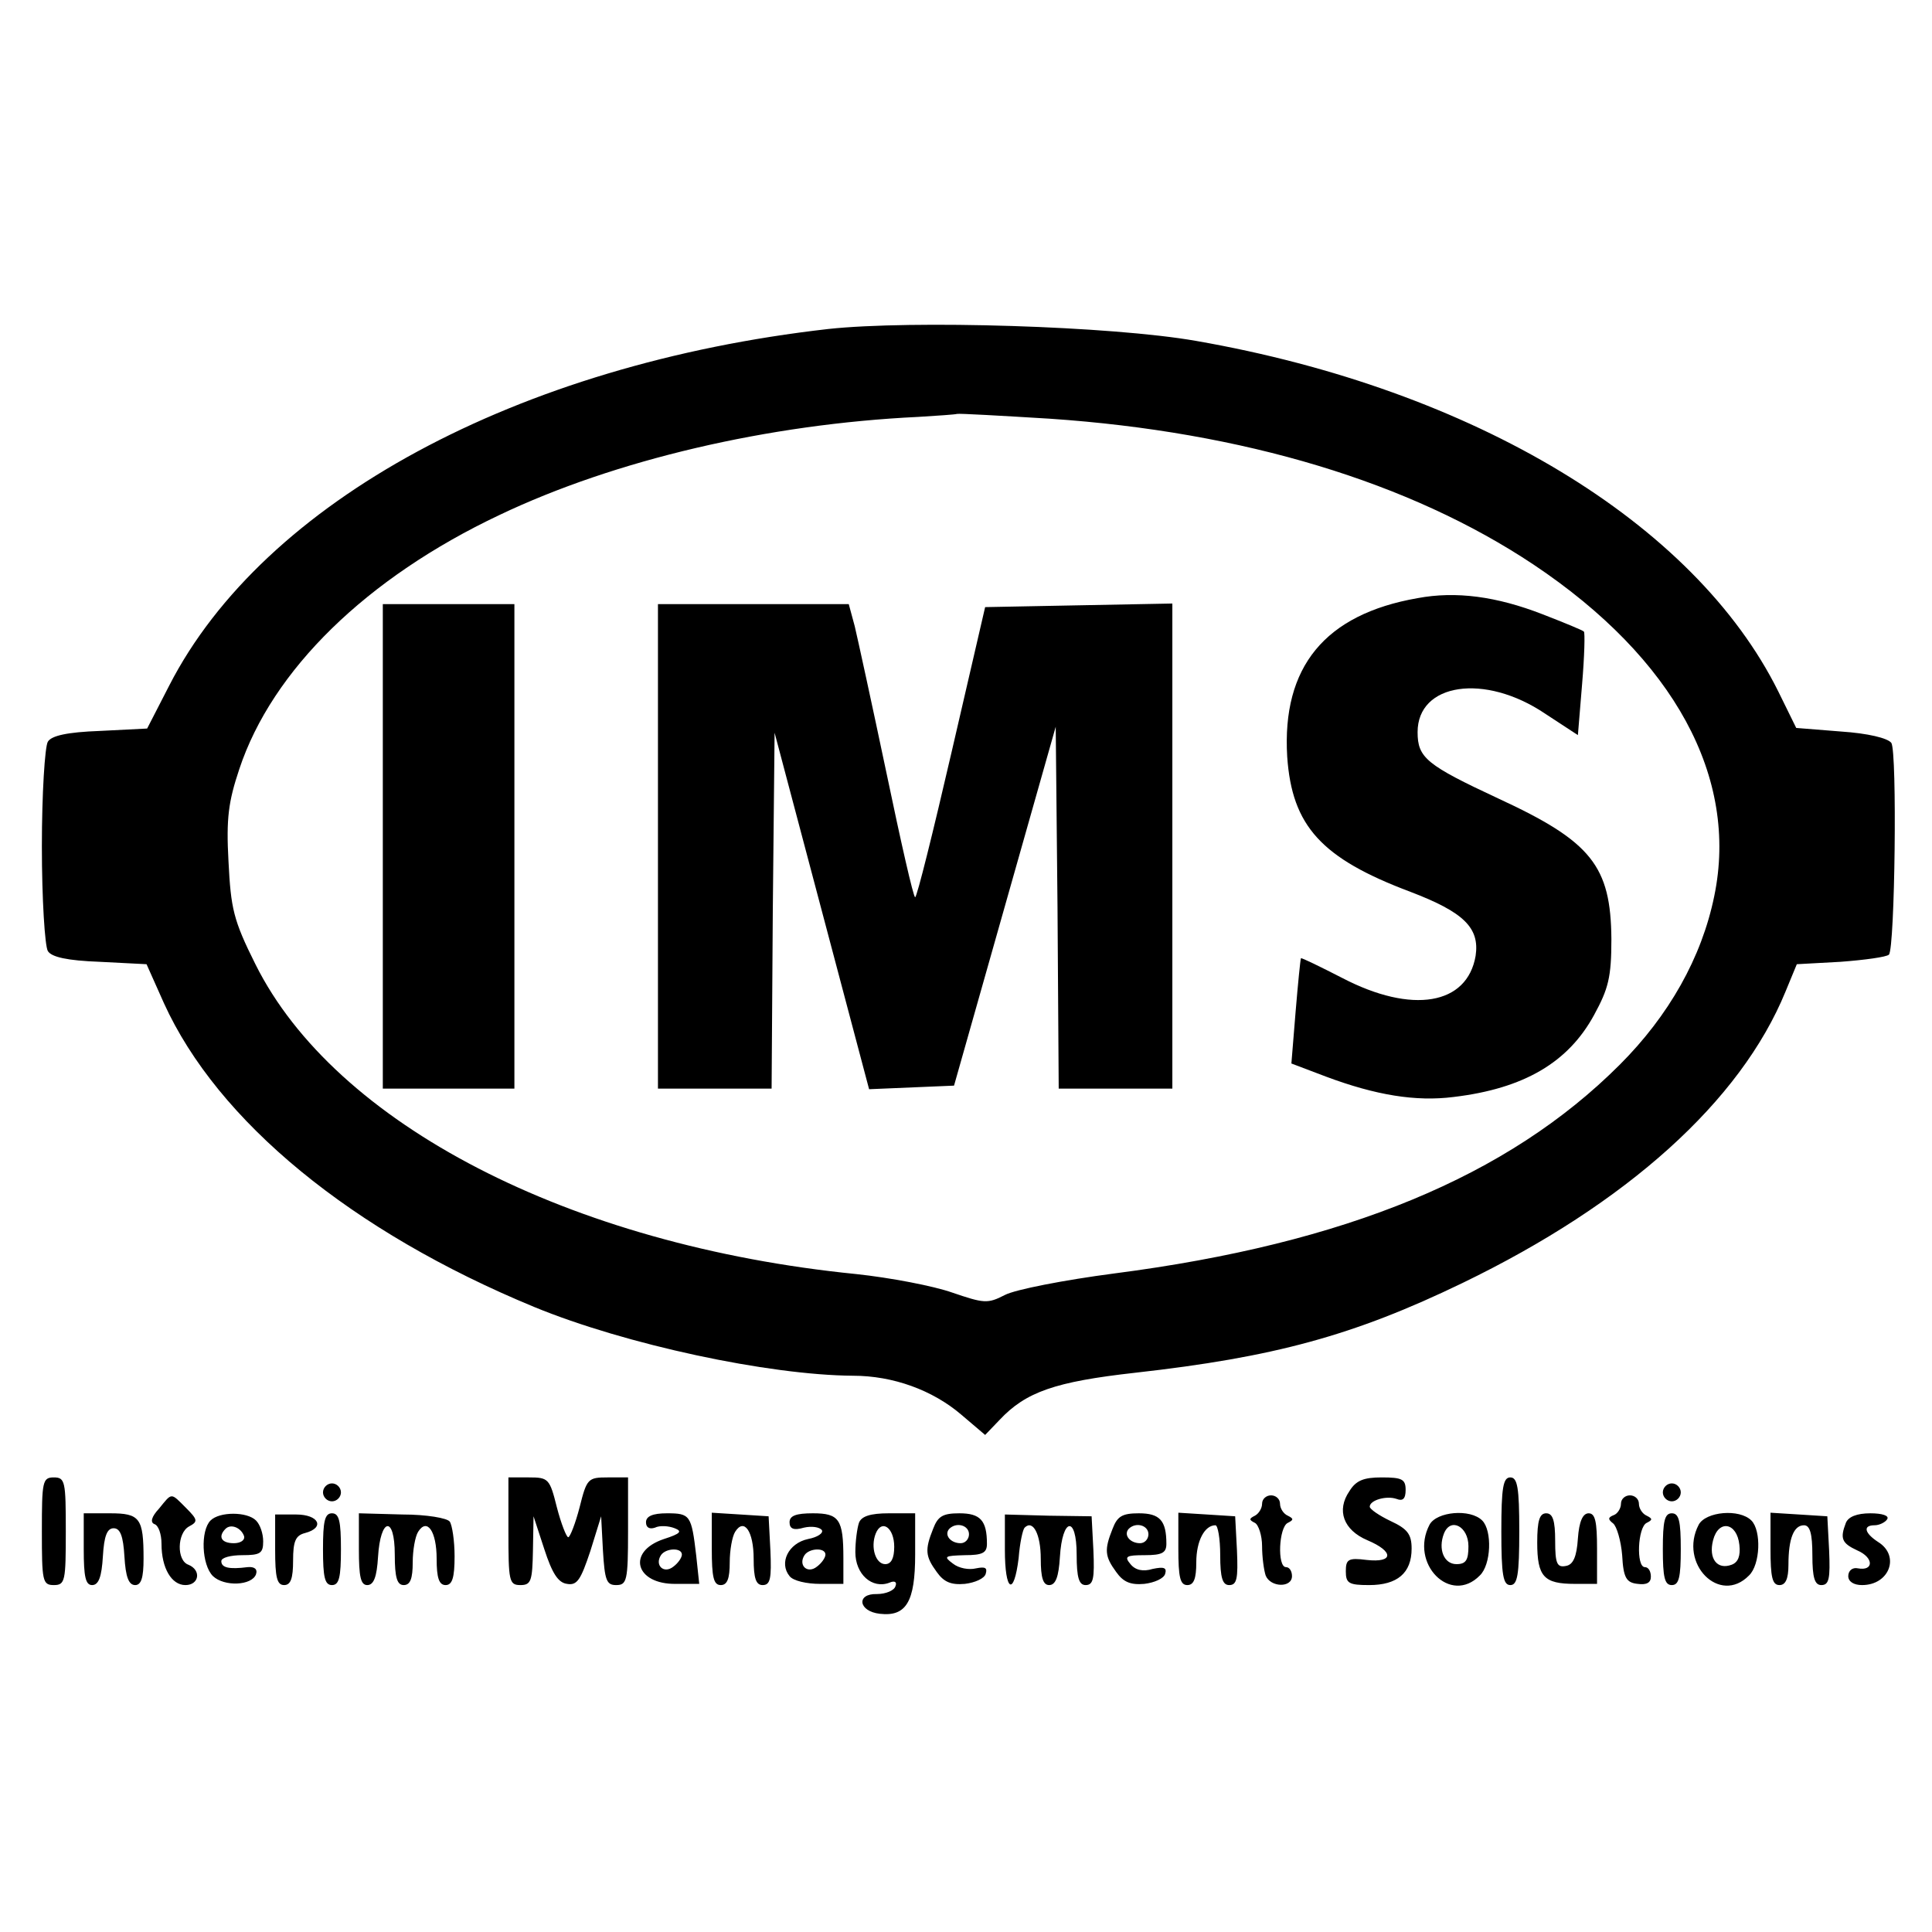
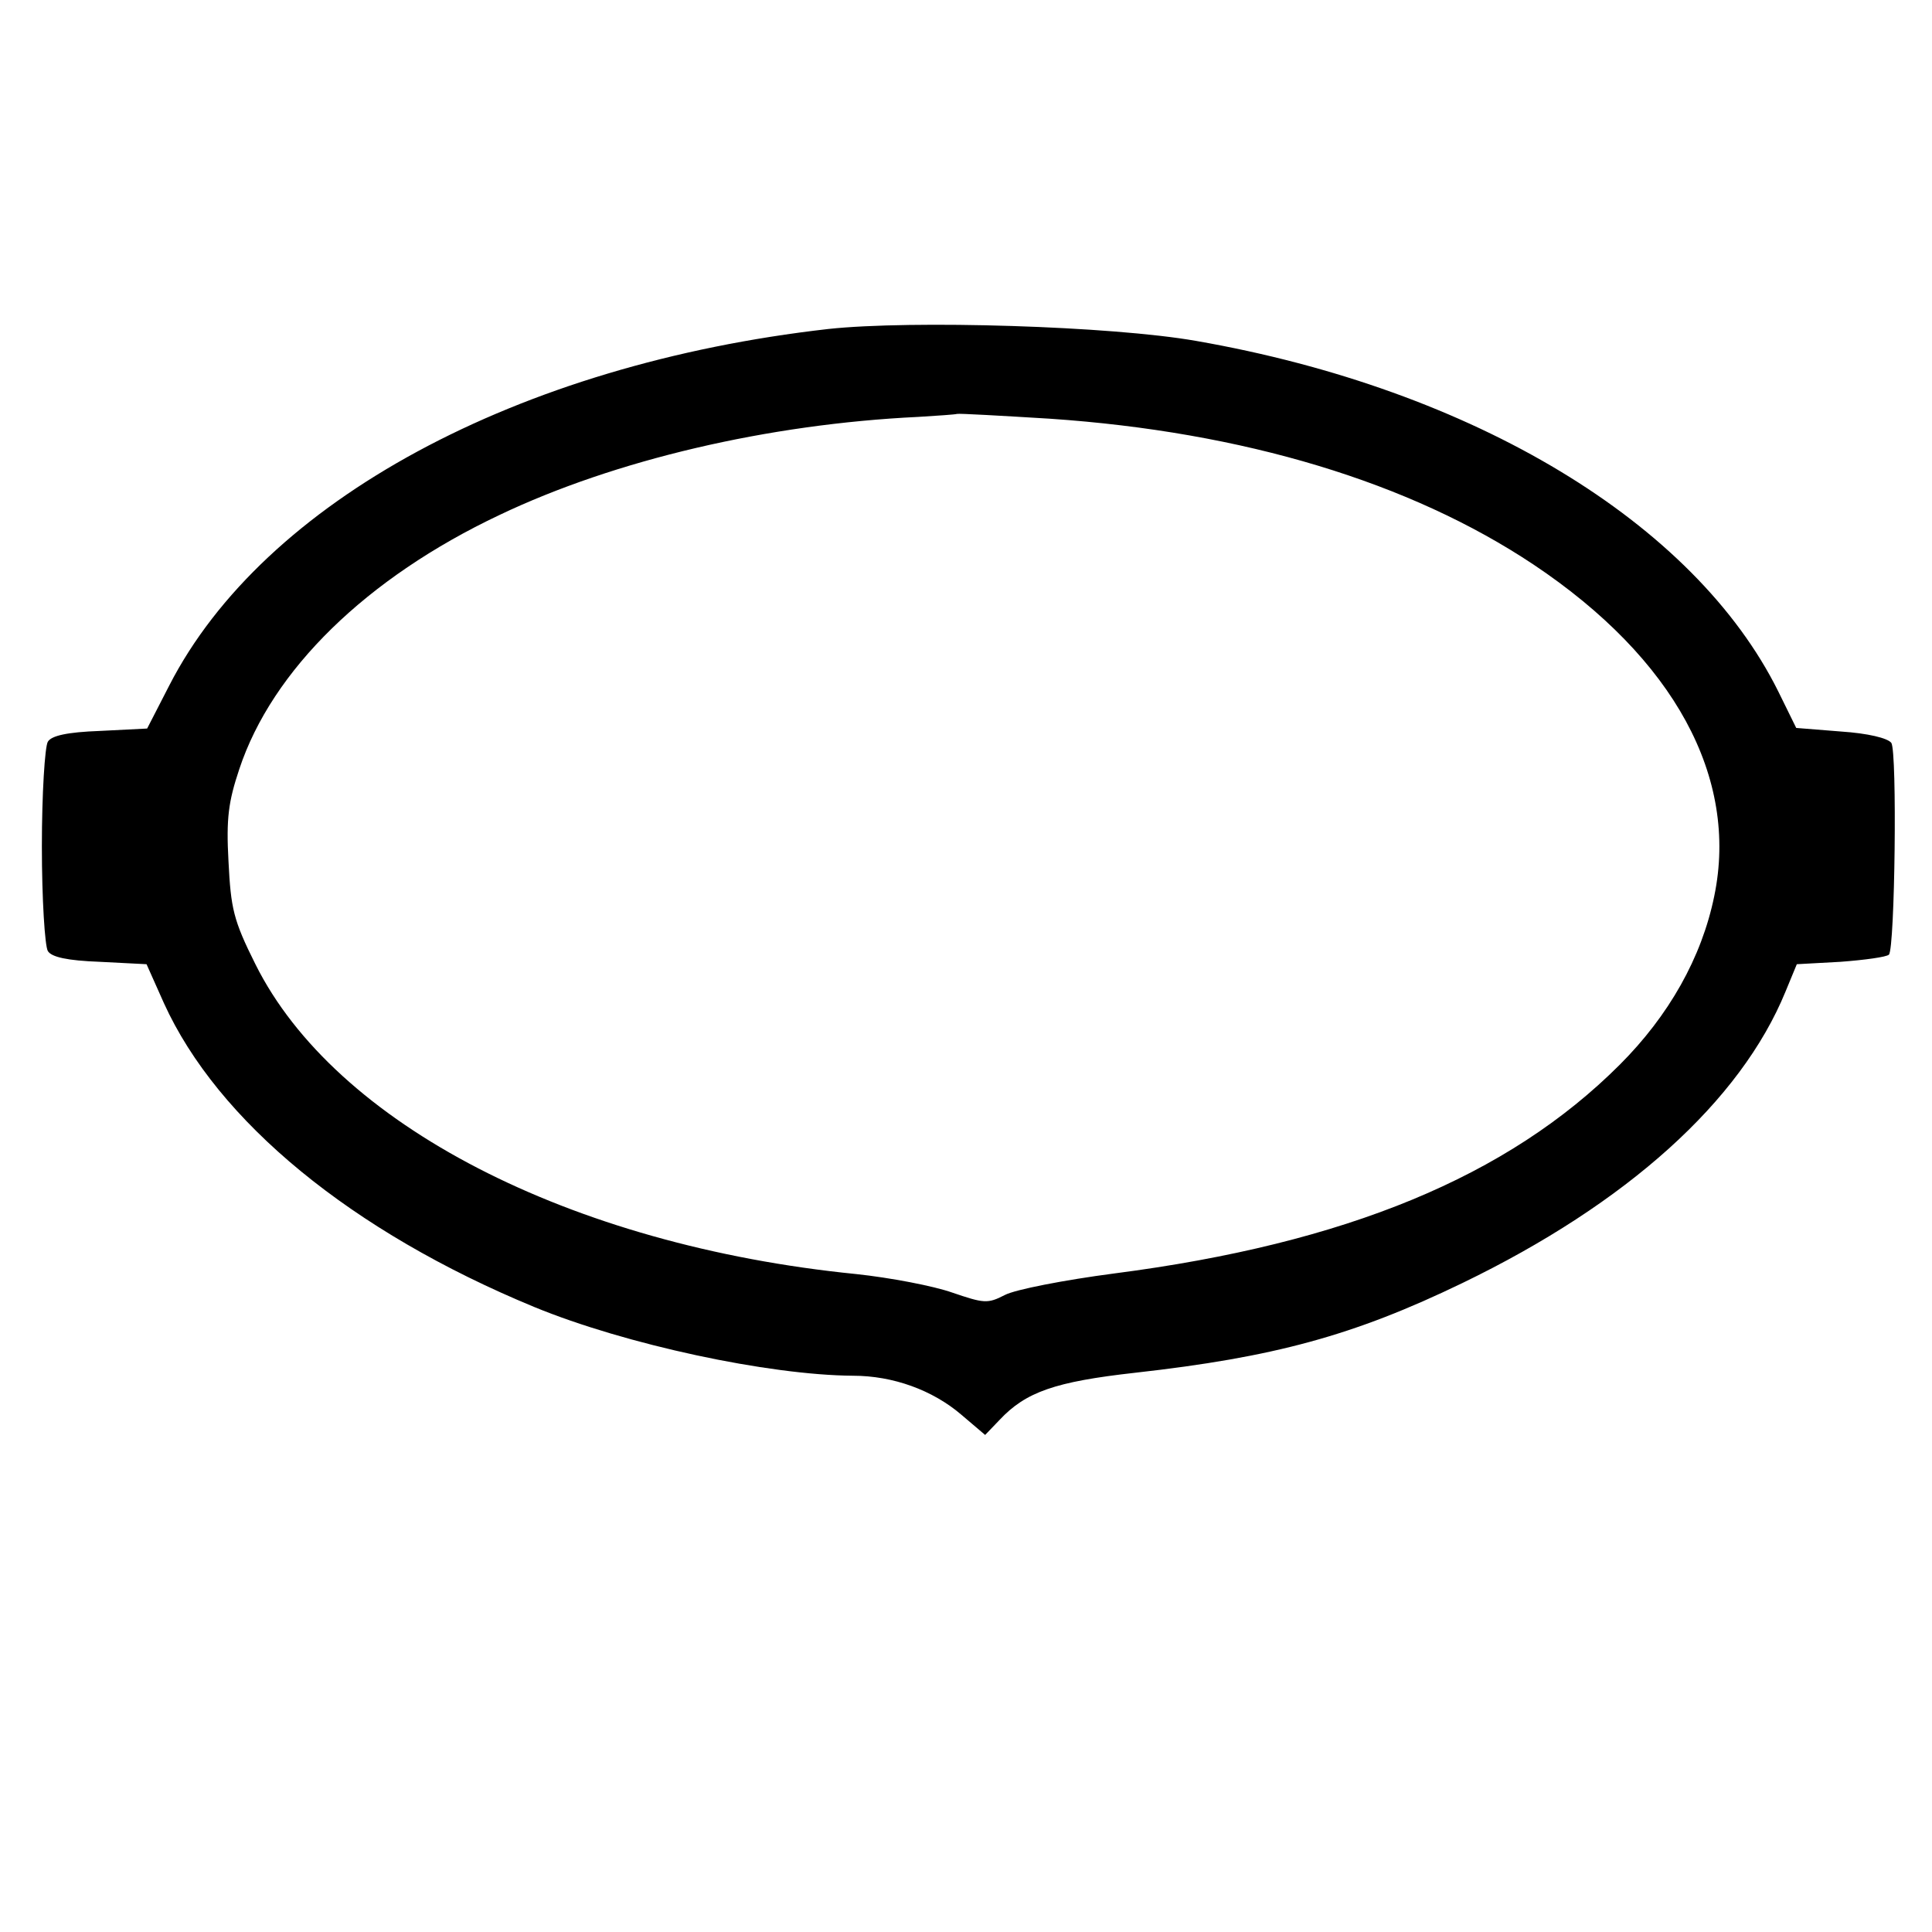
<svg xmlns="http://www.w3.org/2000/svg" version="1" width="430.667" height="430.667" viewBox="0 0 323 323">
  <path d="M138.5 55c-52 5.9-94.4 28.8-110.2 59.6l-3.7 7.2-7.9.4c-5.5.2-8.1.8-8.7 1.8-.5.8-1 8.7-1 17.5s.5 16.7 1 17.5c.6 1 3.2 1.6 8.7 1.8l7.8.4 2.9 6.5c9 19.8 31.4 38.2 61.9 50.8 15.3 6.3 39.2 11.4 53.3 11.5 6.7 0 13.3 2.4 18.1 6.5l4 3.4 2.4-2.5c4.4-4.7 9.3-6.4 22.7-7.9 23.2-2.6 36.5-6.2 54.7-15 27.5-13.3 46.5-30.4 54-48.7l1.9-4.6 7.3-.4c4-.3 7.7-.8 8.1-1.2 1-1.1 1.4-33.9.4-35.4-.6-.8-3.9-1.6-8.4-1.9l-7.5-.6-3-6.1c-14-28.2-50.9-50.5-97.3-58.6-14.2-2.5-47.6-3.5-61.5-2zm37 15c32.4 2.2 60.2 10.6 80.9 24.4 23.5 15.7 34.3 35.6 30.2 55.4-2.1 10.3-7.6 20-15.8 28.2-18.7 18.7-45.8 29.9-84.5 34.9-8.4 1.1-16.6 2.7-18.3 3.6-2.9 1.5-3.5 1.4-8.8-.4-3.1-1.1-10.4-2.5-16.1-3.1-47.9-4.8-87.1-25.1-100.4-51.8-3.7-7.4-4.1-9.3-4.5-17.2-.4-7.2 0-10 1.8-15.4 5.5-16.6 21.3-32 43.5-42.5 19.3-9.2 44.9-15.2 70-16.4 3.3-.2 6.2-.4 6.5-.5.3-.1 7.3.3 15.5.8z" />
-   <path d="M237 100c-15.5 2.7-22.7 11.5-21.8 26.5.8 11.6 5.7 17 20.6 22.6 8.9 3.4 11.6 6 10.9 10.7-1.4 8.2-10.6 9.8-22.3 3.7-3.7-1.9-6.8-3.4-6.9-3.3-.1.2-.5 4.2-.9 9l-.7 8.6 5.8 2.2c8.3 3.1 15 4.2 21.3 3.4 11.8-1.4 19.2-5.8 23.5-13.7 2.4-4.4 2.9-6.3 2.9-12.7-.1-12.2-3.3-16.3-18.9-23.5-12-5.6-13.5-6.8-13.5-11.1 0-8.2 11.2-9.9 21.3-3.1l5.5 3.6.7-8.5c.4-4.7.5-8.7.3-8.8-.1-.2-3.3-1.5-6.9-2.9-7.7-3-14.5-3.9-20.9-2.7zM64 141.5V182h22v-81H64v40.5zM110 141.5V182h19l.2-29.8.3-29.7 7.9 29.8 7.9 29.8 7.1-.3 7.1-.3 8.5-30 8.5-30 .3 30.2.2 30.3h19v-81.1l-15.7.3-15.6.3-5.6 24.2c-3.1 13.4-5.8 24.3-6.1 24.3-.3 0-2.4-9.3-4.8-20.8-2.4-11.4-4.8-22.4-5.3-24.5l-1-3.7H110v40.5zM7 256c0 8.3.1 9 2 9s2-.7 2-9-.1-9-2-9-2 .7-2 9zM85 256c0 8.3.1 9 2 9 1.8 0 2-.7 2.1-5.8l.1-5.7L91 259c1.3 4 2.3 5.6 3.8 5.8 1.7.3 2.3-.7 3.9-5.5l1.8-5.8.3 5.7c.3 5 .6 5.8 2.2 5.8 1.8 0 2-.7 2-9v-9h-3.4c-3.3 0-3.5.2-4.7 5-.7 2.7-1.6 5-1.9 5-.3 0-1.2-2.3-1.9-5-1.2-4.8-1.4-5-4.7-5H85v9zM225.6 249.3c-2.2 3.2-1 6.5 3 8.2 4.5 1.9 4.4 3.8-.1 3.3-3.1-.4-3.5-.1-3.5 1.9s.5 2.3 3.9 2.3c4.7 0 7.1-2 7.1-6.1 0-2.4-.7-3.3-3.5-4.6-1.9-.9-3.5-2-3.5-2.4 0-1.1 2.8-1.9 4.5-1.3 1 .4 1.5 0 1.5-1.5 0-1.8-.6-2.1-4-2.1-3 0-4.3.5-5.4 2.3zM251 256c0 7.3.3 9 1.5 9s1.5-1.7 1.5-9-.3-9-1.5-9-1.5 1.7-1.5 9zM54 249.5c0 .8.7 1.5 1.5 1.5s1.5-.7 1.5-1.5-.7-1.5-1.5-1.5-1.5.7-1.5 1.5zM278 249.5c0 .8.7 1.5 1.5 1.5s1.5-.7 1.5-1.5-.7-1.5-1.5-1.5-1.5.7-1.5 1.5zM26.6 252.2c-1.3 1.4-1.5 2.3-.8 2.6.7.2 1.2 1.7 1.2 3.3 0 4.1 1.7 6.9 4 6.9s2.7-2.5.5-3.4c-2-.7-1.9-5.3.1-6.4 1.5-.8 1.5-1.1-.5-3.1-2.6-2.6-2.3-2.6-4.5.1zM211 251.4c0 .8-.6 1.7-1.2 2-1 .5-1 .7 0 1.2.6.3 1.2 2.1 1.2 3.9 0 1.8.3 4 .6 4.9.8 2 4.4 2.1 4.4.1 0-.8-.4-1.5-1-1.5-1.5 0-1.2-6.7.3-7.4 1-.5 1-.7 0-1.2-.7-.3-1.3-1.2-1.3-2s-.7-1.4-1.5-1.4-1.5.6-1.5 1.4zM271 251.4c0 .8-.6 1.7-1.2 1.9-1 .4-1 .7-.1 1.4.6.5 1.3 2.9 1.5 5.3.2 3.8.7 4.6 2.6 4.8 1.5.2 2.2-.2 2.2-1.2 0-.9-.4-1.6-1-1.6-1.5 0-1.2-6.7.3-7.4 1-.5 1-.7 0-1.2-.7-.3-1.3-1.2-1.3-2s-.7-1.4-1.5-1.4-1.5.6-1.5 1.4zM14 259c0 4.6.3 6 1.4 6 1.1 0 1.6-1.4 1.8-4.8.2-3.4.7-4.7 1.8-4.7s1.6 1.3 1.8 4.7c.2 3.4.7 4.8 1.8 4.8 1 0 1.4-1.2 1.4-4.4 0-6.8-.6-7.6-5.6-7.6H14v6zM35.2 254.2c-1.7 1.7-1.5 7.4.4 9.3 1.9 1.8 6.5 1.6 7.2-.3.3-.9-.3-1.3-1.4-1.2-3.1.4-4.4.1-4.4-1 0-.6 1.6-1 3.5-1 3 0 3.5-.3 3.5-2.3 0-1.3-.5-2.8-1.2-3.5-1.5-1.5-6.1-1.5-7.6 0zm5.6 2.6c.2.7-.6 1.2-1.7 1.2-2.1 0-2.7-1.1-1.4-2.4.9-.9 2.6-.2 3.1 1.2zM46 259.1c0 4.6.3 5.9 1.5 5.9 1.1 0 1.5-1.1 1.5-4.1 0-3.2.4-4.2 2-4.6 3.4-.9 2.3-3.1-1.5-3.1H46v5.9zM54 259c0 4.7.3 6 1.5 6s1.5-1.3 1.5-6-.3-6-1.5-6-1.5 1.3-1.5 6zM60 259c0 4.6.3 6 1.4 6 1.1 0 1.6-1.4 1.8-4.7.4-6.6 2.8-7 2.8-.4 0 3.9.4 5.1 1.5 5.1s1.5-1.1 1.5-3.8c0-2 .4-4.3.9-5.1 1.5-2.4 3.1-.1 3.1 4.5 0 3.2.4 4.4 1.5 4.4s1.5-1.2 1.5-4.8c0-2.6-.4-5.2-.8-5.8-.4-.6-3.9-1.2-7.9-1.2L60 253v6zM108 254.5c0 .9.6 1.2 1.5.9.8-.4 2.3-.3 3.3.1 1.3.5 1 .9-1.8 1.8-6.3 2.1-4.8 7.6 2 7.5h3.9l-.5-4.7c-.8-6.8-1-7.1-4.9-7.1-2.4 0-3.5.5-3.5 1.5zm6 5.4c0 .5-.6 1.4-1.4 2-1.6 1.3-3.2-.2-2.1-1.9.8-1.2 3.5-1.3 3.5-.1zM119 258.9c0 4.8.3 6.1 1.5 6.1 1.1 0 1.5-1.1 1.5-3.8 0-2 .4-4.3.9-5.1 1.5-2.4 3.1-.1 3.1 4.5 0 3.3.4 4.4 1.5 4.4 1.3 0 1.5-1.1 1.3-5.8l-.3-5.7-4.7-.3-4.8-.3v6zM132 254.5c0 1.1.7 1.4 2.4.9 1.3-.3 2.6-.1 3 .4.3.5-.7 1.2-2.3 1.5-3.3.7-4.9 4-3.1 6.2.6.8 2.9 1.3 5.1 1.3h3.9v-4.3c0-6.5-.7-7.5-5.1-7.5-2.8 0-3.9.4-3.9 1.5zm6 5.4c0 .5-.6 1.4-1.4 2-1.6 1.3-3.2-.2-2.1-1.9.8-1.2 3.5-1.3 3.5-.1zM143.6 254.6c-.3.9-.6 3.1-.6 4.9 0 3.7 2.8 6.2 5.7 5.1.9-.4 1.3-.1 1 .6-.2.7-1.6 1.3-3.1 1.3-3.5-.1-3.1 2.9.5 3.3 4.4.5 5.9-2 5.9-9.9V253h-4.4c-3.1 0-4.6.5-5 1.6zm5.9 4c0 1.9-.5 2.9-1.5 2.9-1.6 0-2.5-2.8-1.6-5.1 1-2.5 3.1-1 3.1 2.2zM156 255.6c-1.4 3.5-1.3 4.6.6 7.2 1.2 1.7 2.4 2.2 4.7 2 1.7-.2 3.3-.9 3.5-1.7.3-1-.1-1.2-1.6-.9-1.2.3-2.9 0-3.9-.8-1.6-1.2-1.4-1.3 2-1.4 3 0 3.7-.4 3.7-1.9 0-3.9-1.1-5.1-4.6-5.1-2.8 0-3.6.5-4.4 2.6zm6 .9c0 .8-.6 1.5-1.4 1.5-1.7 0-2.8-1.4-1.9-2.4 1.2-1.2 3.3-.6 3.3.9zM168 259.1c0 7 1.5 7.9 2.3 1.4.2-2.6.7-4.8 1-5.1 1.4-1.4 2.7 1.1 2.7 5.2 0 3.2.4 4.4 1.4 4.4 1.1 0 1.6-1.4 1.8-4.7.4-6.6 2.8-7 2.8-.4 0 3.9.4 5.1 1.5 5.1 1.3 0 1.5-1.1 1.3-5.8l-.3-5.7-7.2-.1-7.3-.2v5.9zM186 255.6c-1.4 3.5-1.3 4.6.6 7.2 1.2 1.7 2.4 2.2 4.7 2 1.7-.2 3.3-.9 3.5-1.7.3-1-.2-1.2-2.1-.8-1.6.5-2.9.2-3.7-.8-1.1-1.3-.7-1.5 2.4-1.5 2.9 0 3.6-.4 3.6-1.9 0-3.9-1.1-5.1-4.6-5.1-2.8 0-3.6.5-4.4 2.6zm6 .9c0 .8-.6 1.5-1.4 1.5-1.7 0-2.8-1.4-1.9-2.4 1.2-1.2 3.3-.6 3.3.9zM197 258.9c0 4.8.3 6.1 1.5 6.1 1.1 0 1.5-1.1 1.5-3.8 0-3.6 1.4-6.2 3.2-6.2.4 0 .8 2.2.8 5 0 3.8.4 5 1.5 5 1.3 0 1.5-1.1 1.3-5.8l-.3-5.7-4.7-.3-4.8-.3v6zM239 254.9c-3.4 6.5 3.5 13.5 8.4 8.5 1.9-1.8 2.1-7.5.4-9.2-2-2-7.6-1.5-8.8.7zm6.5 3.6c0 2.3-.4 3-2 3-2.1 0-3.1-2.5-2.1-5.1 1.1-2.8 4.1-1.2 4.1 2.1zM257 257.9c0 5.7 1.1 6.9 6.3 6.9h3.7v-5.9c0-4.5-.3-5.9-1.4-5.9-1 0-1.6 1.4-1.8 4.2-.2 3.1-.8 4.4-2 4.6-1.5.3-1.8-.4-1.8-4.2 0-3.4-.4-4.6-1.5-4.6s-1.5 1.2-1.5 4.9zM278 259c0 4.7.3 6 1.5 6s1.5-1.3 1.5-6-.3-6-1.5-6-1.5 1.3-1.5 6zM284 254.9c-3.4 6.5 3.5 13.5 8.4 8.5 1.9-1.8 2.1-7.5.4-9.2-2-2-7.6-1.5-8.8.7zm6.8 3.4c.2 1.8-.2 2.9-1.3 3.3-2.4.9-3.9-1-3.1-4.1.9-3.5 4-3 4.4.8zM296 258.9c0 4.8.3 6.1 1.5 6.1 1 0 1.5-1 1.5-3.4 0-4.4.9-6.6 2.6-6.6 1 0 1.4 1.4 1.4 5 0 3.8.4 5 1.5 5 1.3 0 1.5-1.1 1.3-5.8l-.3-5.7-4.7-.3-4.8-.3v6zM308.6 254.6c-1 2.6-.7 3.4 1.9 4.6 2.8 1.2 2.8 3.5.1 3-.9-.2-1.6.4-1.6 1.3s.9 1.5 2.3 1.5c4.6 0 6.4-4.9 2.7-7.2-2.3-1.5-2.6-2.8-.6-2.8.8 0 1.8-.5 2.1-1 .4-.6-.8-1-2.8-1-2.3 0-3.7.6-4.1 1.6z" />
</svg>